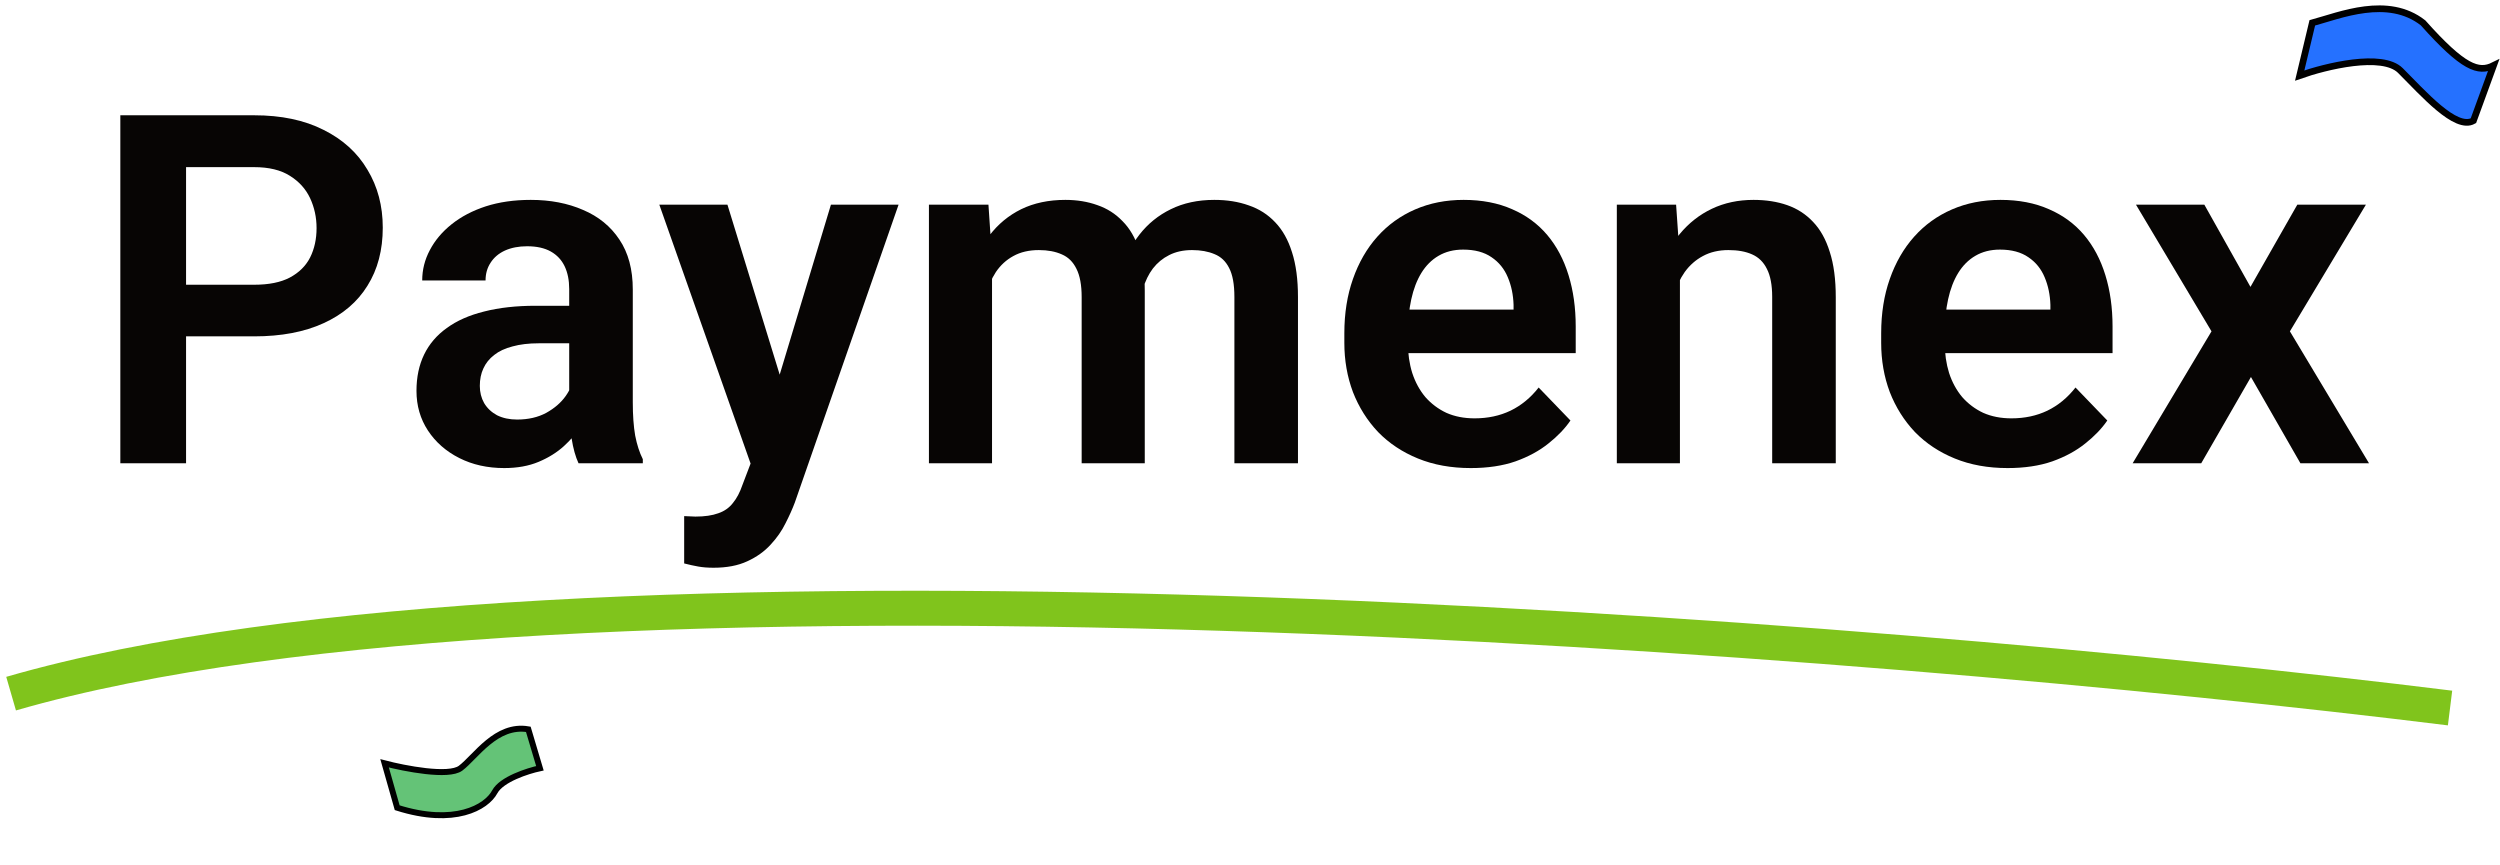
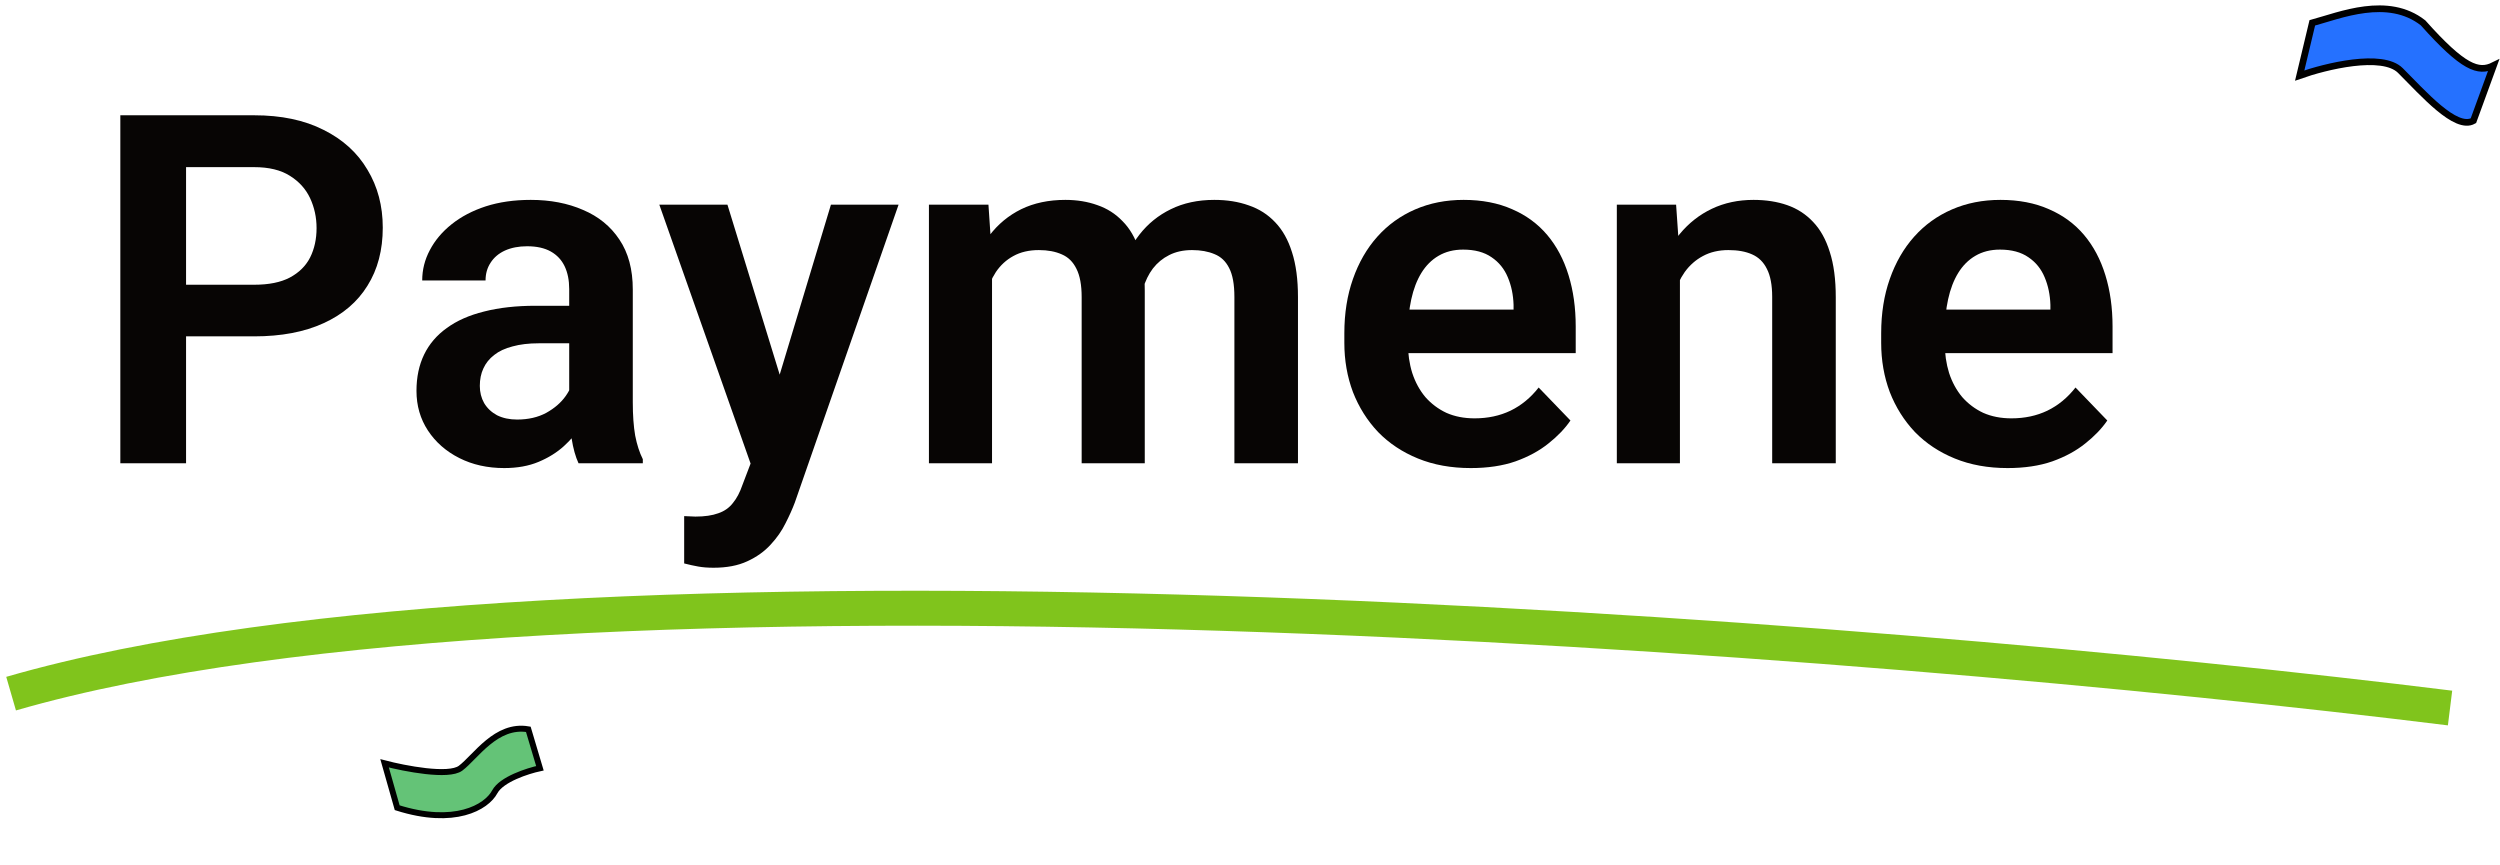
<svg xmlns="http://www.w3.org/2000/svg" width="286" height="99" viewBox="0 0 286 99" fill="none">
  <path d="M29.078 38.48H18.824V32.574H29.078C30.755 32.574 32.113 32.301 33.152 31.754C34.21 31.189 34.984 30.423 35.477 29.457C35.969 28.473 36.215 27.352 36.215 26.094C36.215 24.872 35.969 23.733 35.477 22.676C34.984 21.619 34.21 20.762 33.152 20.105C32.113 19.449 30.755 19.121 29.078 19.121H21.285V53H13.766V13.188H29.078C32.177 13.188 34.82 13.743 37.008 14.855C39.214 15.949 40.891 17.471 42.039 19.422C43.206 21.354 43.789 23.56 43.789 26.039C43.789 28.609 43.206 30.824 42.039 32.684C40.891 34.543 39.214 35.974 37.008 36.977C34.82 37.979 32.177 38.48 29.078 38.48Z" fill="#070504" />
  <path d="M65.117 46.711V33.066C65.117 32.064 64.944 31.198 64.598 30.469C64.251 29.74 63.723 29.174 63.012 28.773C62.301 28.372 61.398 28.172 60.305 28.172C59.339 28.172 58.491 28.336 57.762 28.664C57.051 28.992 56.504 29.457 56.121 30.059C55.738 30.642 55.547 31.316 55.547 32.082H48.301C48.301 30.861 48.592 29.703 49.176 28.609C49.759 27.497 50.589 26.513 51.664 25.656C52.758 24.781 54.061 24.098 55.574 23.605C57.105 23.113 58.819 22.867 60.715 22.867C62.957 22.867 64.953 23.25 66.703 24.016C68.471 24.763 69.857 25.893 70.859 27.406C71.88 28.919 72.391 30.824 72.391 33.121V46.027C72.391 47.504 72.482 48.771 72.664 49.828C72.865 50.867 73.156 51.77 73.539 52.535V53H66.184C65.837 52.253 65.573 51.305 65.391 50.156C65.208 48.99 65.117 47.841 65.117 46.711ZM66.129 34.98L66.184 39.273H61.617C60.487 39.273 59.493 39.392 58.637 39.629C57.78 39.848 57.078 40.176 56.531 40.613C55.984 41.033 55.574 41.543 55.301 42.145C55.027 42.728 54.891 43.393 54.891 44.141C54.891 44.87 55.055 45.526 55.383 46.109C55.729 46.693 56.221 47.158 56.859 47.504C57.516 47.832 58.281 47.996 59.156 47.996C60.432 47.996 61.544 47.741 62.492 47.23C63.44 46.702 64.178 46.064 64.707 45.316C65.236 44.569 65.518 43.858 65.555 43.184L67.633 46.301C67.378 47.048 66.995 47.841 66.484 48.68C65.974 49.518 65.318 50.302 64.516 51.031C63.714 51.76 62.747 52.362 61.617 52.836C60.487 53.31 59.175 53.547 57.68 53.547C55.766 53.547 54.052 53.164 52.539 52.398C51.026 51.633 49.832 50.585 48.957 49.254C48.082 47.923 47.645 46.41 47.645 44.715C47.645 43.147 47.936 41.762 48.52 40.559C49.103 39.355 49.969 38.344 51.117 37.523C52.266 36.685 53.688 36.056 55.383 35.637C57.096 35.199 59.056 34.98 61.262 34.98H66.129Z" fill="#070504" />
  <path d="M87.129 49.719L95.059 23.414H102.797L90.93 57.484C90.656 58.214 90.301 59.007 89.863 59.863C89.444 60.72 88.879 61.531 88.168 62.297C87.457 63.081 86.564 63.719 85.488 64.211C84.431 64.703 83.146 64.949 81.633 64.949C80.977 64.949 80.393 64.904 79.883 64.812C79.372 64.721 78.835 64.603 78.269 64.457V59.043C78.452 59.061 78.662 59.07 78.898 59.07C79.154 59.089 79.372 59.098 79.555 59.098C80.612 59.098 81.487 58.97 82.18 58.715C82.872 58.478 83.428 58.086 83.848 57.539C84.285 57.01 84.65 56.318 84.941 55.461L87.129 49.719ZM83.219 23.414L89.918 45.207L91.094 52.836L86.117 53.738L75.426 23.414H83.219Z" fill="#070504" />
  <path d="M113.488 29.484V53H106.27V23.414H113.078L113.488 29.484ZM112.422 37.141H110.207C110.207 35.081 110.453 33.185 110.945 31.453C111.456 29.721 112.203 28.217 113.188 26.941C114.172 25.647 115.384 24.645 116.824 23.934C118.283 23.223 119.969 22.867 121.883 22.867C123.214 22.867 124.435 23.068 125.547 23.469C126.659 23.852 127.616 24.462 128.418 25.301C129.238 26.121 129.867 27.197 130.305 28.527C130.742 29.84 130.961 31.417 130.961 33.258V53H123.742V33.996C123.742 32.611 123.542 31.526 123.141 30.742C122.758 29.958 122.202 29.412 121.473 29.102C120.743 28.773 119.868 28.609 118.848 28.609C117.717 28.609 116.742 28.837 115.922 29.293C115.12 29.73 114.454 30.341 113.926 31.125C113.415 31.909 113.033 32.811 112.777 33.832C112.54 34.853 112.422 35.956 112.422 37.141ZM130.414 35.801L127.434 36.348C127.452 34.488 127.707 32.747 128.199 31.125C128.691 29.484 129.411 28.053 130.359 26.832C131.326 25.592 132.52 24.626 133.941 23.934C135.382 23.223 137.04 22.867 138.918 22.867C140.376 22.867 141.689 23.077 142.855 23.496C144.04 23.897 145.052 24.544 145.891 25.438C146.729 26.312 147.367 27.452 147.805 28.855C148.26 30.259 148.488 31.973 148.488 33.996V53H141.215V33.969C141.215 32.529 141.014 31.426 140.613 30.66C140.23 29.895 139.674 29.366 138.945 29.074C138.216 28.764 137.359 28.609 136.375 28.609C135.372 28.609 134.497 28.801 133.75 29.184C133.021 29.548 132.401 30.059 131.891 30.715C131.398 31.371 131.025 32.137 130.77 33.012C130.533 33.868 130.414 34.798 130.414 35.801Z" fill="#070504" />
  <path d="M168.258 53.547C166.016 53.547 164.001 53.182 162.215 52.453C160.428 51.724 158.906 50.712 157.648 49.418C156.409 48.105 155.452 46.583 154.777 44.852C154.121 43.102 153.793 41.224 153.793 39.219V38.125C153.793 35.846 154.121 33.777 154.777 31.918C155.434 30.04 156.363 28.427 157.566 27.078C158.77 25.729 160.21 24.69 161.887 23.961C163.564 23.232 165.414 22.867 167.438 22.867C169.534 22.867 171.384 23.223 172.988 23.934C174.592 24.626 175.932 25.611 177.008 26.887C178.083 28.163 178.895 29.694 179.441 31.48C179.988 33.249 180.262 35.208 180.262 37.359V40.395H157.074V35.418H173.152V34.871C173.116 33.723 172.897 32.675 172.496 31.727C172.095 30.76 171.475 29.995 170.637 29.43C169.798 28.846 168.714 28.555 167.383 28.555C166.307 28.555 165.368 28.792 164.566 29.266C163.783 29.721 163.126 30.378 162.598 31.234C162.087 32.073 161.704 33.075 161.449 34.242C161.194 35.409 161.066 36.703 161.066 38.125V39.219C161.066 40.458 161.23 41.607 161.559 42.664C161.905 43.721 162.406 44.642 163.062 45.426C163.737 46.191 164.539 46.793 165.469 47.23C166.417 47.65 167.492 47.859 168.695 47.859C170.208 47.859 171.576 47.568 172.797 46.984C174.036 46.383 175.112 45.499 176.023 44.332L179.66 48.105C179.04 49.017 178.202 49.892 177.145 50.73C176.105 51.569 174.848 52.253 173.371 52.781C171.895 53.292 170.19 53.547 168.258 53.547Z" fill="#070504" />
  <path d="M192.184 29.73V53H184.965V23.414H191.746L192.184 29.73ZM191.035 37.141H188.902C188.921 34.99 189.212 33.039 189.777 31.289C190.342 29.539 191.135 28.035 192.156 26.777C193.195 25.52 194.426 24.553 195.848 23.879C197.27 23.204 198.855 22.867 200.605 22.867C202.027 22.867 203.312 23.068 204.461 23.469C205.609 23.87 206.594 24.508 207.414 25.383C208.253 26.258 208.891 27.406 209.328 28.828C209.784 30.232 210.012 31.963 210.012 34.023V53H202.738V33.969C202.738 32.62 202.538 31.553 202.137 30.77C201.754 29.986 201.189 29.43 200.441 29.102C199.712 28.773 198.81 28.609 197.734 28.609C196.622 28.609 195.647 28.837 194.809 29.293C193.988 29.73 193.296 30.341 192.73 31.125C192.184 31.909 191.764 32.811 191.473 33.832C191.181 34.853 191.035 35.956 191.035 37.141Z" fill="#070504" />
  <path d="M229.672 53.547C227.43 53.547 225.415 53.182 223.629 52.453C221.842 51.724 220.32 50.712 219.062 49.418C217.823 48.105 216.866 46.583 216.191 44.852C215.535 43.102 215.207 41.224 215.207 39.219V38.125C215.207 35.846 215.535 33.777 216.191 31.918C216.848 30.04 217.777 28.427 218.98 27.078C220.184 25.729 221.624 24.69 223.301 23.961C224.978 23.232 226.828 22.867 228.852 22.867C230.948 22.867 232.798 23.223 234.402 23.934C236.007 24.626 237.346 25.611 238.422 26.887C239.497 28.163 240.309 29.694 240.855 31.48C241.402 33.249 241.676 35.208 241.676 37.359V40.395H218.488V35.418H234.566V34.871C234.53 33.723 234.311 32.675 233.91 31.727C233.509 30.76 232.889 29.995 232.051 29.43C231.212 28.846 230.128 28.555 228.797 28.555C227.721 28.555 226.783 28.792 225.98 29.266C225.197 29.721 224.54 30.378 224.012 31.234C223.501 32.073 223.118 33.075 222.863 34.242C222.608 35.409 222.48 36.703 222.48 38.125V39.219C222.48 40.458 222.645 41.607 222.973 42.664C223.319 43.721 223.82 44.642 224.477 45.426C225.151 46.191 225.953 46.793 226.883 47.23C227.831 47.65 228.906 47.859 230.109 47.859C231.622 47.859 232.99 47.568 234.211 46.984C235.451 46.383 236.526 45.499 237.438 44.332L241.074 48.105C240.454 49.017 239.616 49.892 238.559 50.73C237.52 51.569 236.262 52.253 234.785 52.781C233.309 53.292 231.604 53.547 229.672 53.547Z" fill="#070504" />
-   <path d="M252.176 23.414L257.453 32.82L262.812 23.414H270.66L261.965 37.906L271.016 53H263.168L257.508 43.129L251.82 53H243.973L252.996 37.906L244.355 23.414H252.176Z" fill="#070504" />
  <path d="M43.996 87.323L45.439 92.404C51.987 94.476 55.642 92.372 56.602 90.584C57.369 89.154 60.364 88.191 61.766 87.889L60.44 83.434C56.755 82.794 54.395 86.609 52.69 87.882C51.326 88.901 46.326 87.933 43.996 87.323Z" fill="#64C377" stroke="black" stroke-width="0.682" />
  <path d="M274.606 8.069C272.533 6.002 266.062 7.59 263.086 8.643L264.526 2.615C267.694 1.754 273.166 -0.542 277.198 2.615C281.806 7.782 283.534 8.356 285.262 7.495L282.958 13.809C280.942 14.957 277.198 10.652 274.606 8.069Z" fill="#2571FF" stroke="black" stroke-width="0.765" />
  <path d="M280.286 80.998C213.851 72.76 65.037 60.898 1.269 79.353" stroke="#80C41C" stroke-width="4" />
</svg>